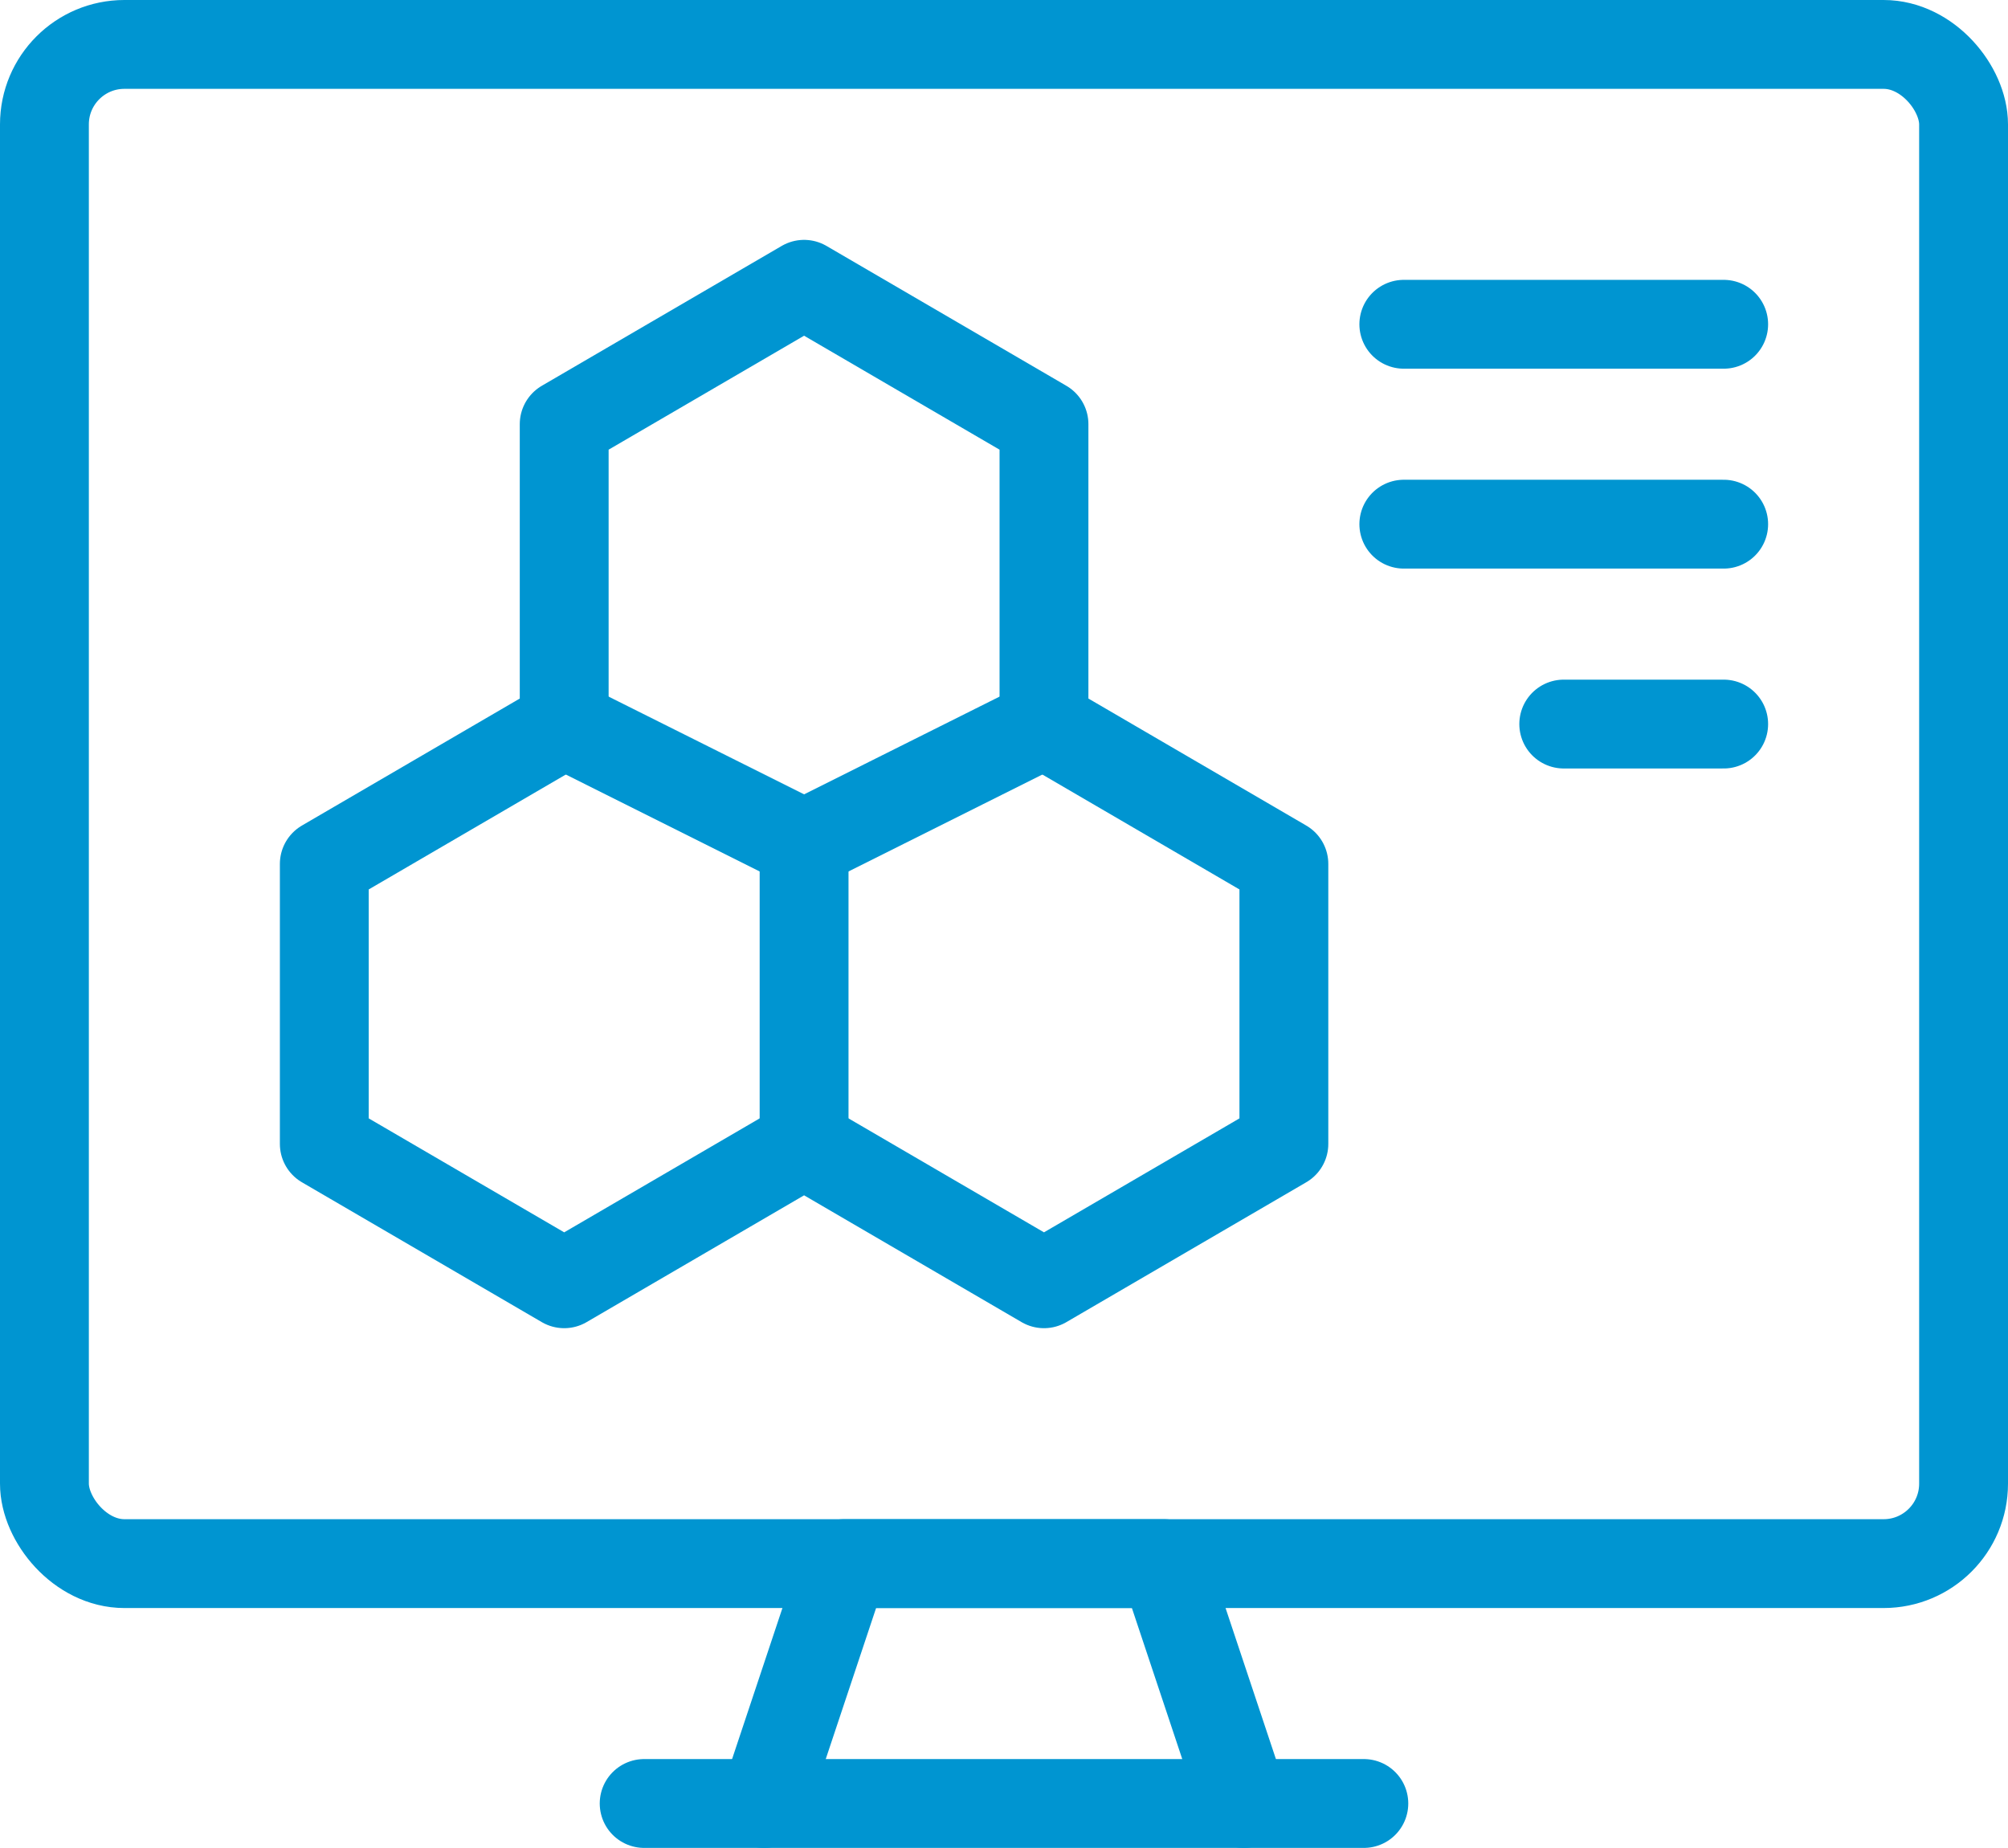
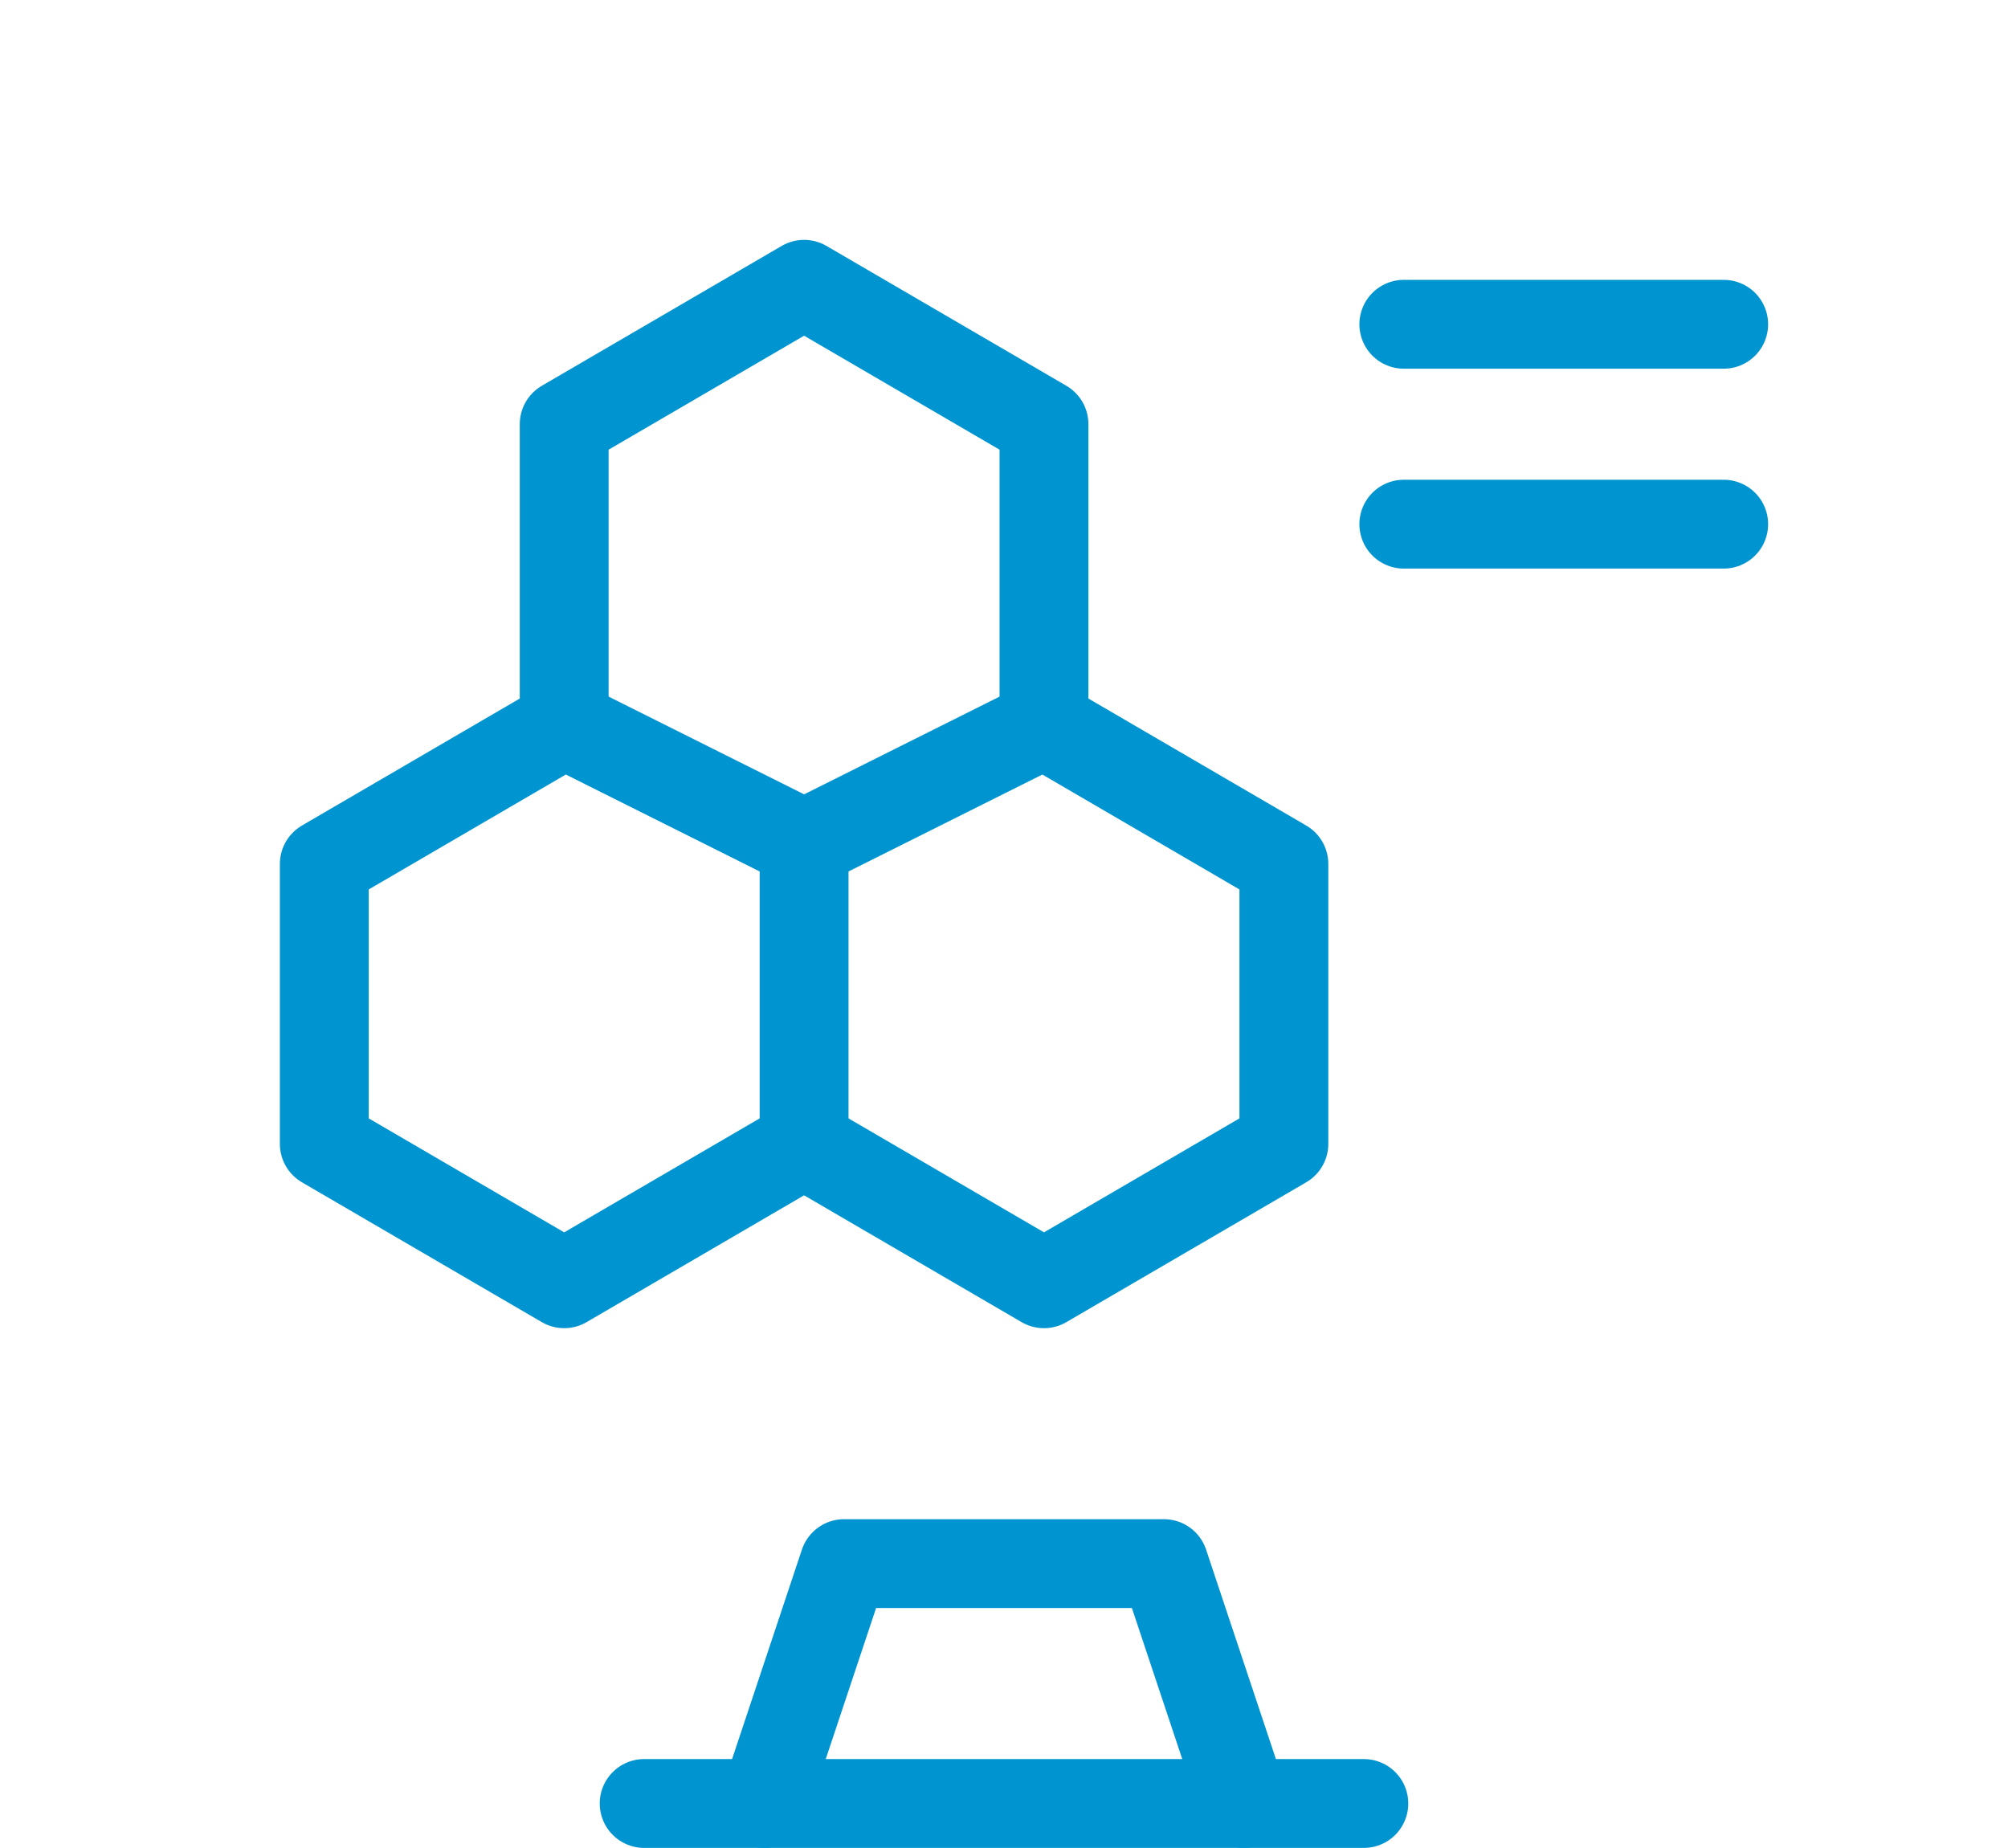
<svg xmlns="http://www.w3.org/2000/svg" viewBox="0 0 158.2 145.6">
  <defs>
    <style>.cls-1{fill:none;stroke:#0095d1;stroke-linecap:round;stroke-linejoin:round;stroke-width:7px;}</style>
  </defs>
  <g id="レイヤー_2" data-name="レイヤー 2">
    <g id="レイヤー_1-2" data-name="レイヤー 1">
      <polyline class="cls-1" points="60.2 142.1 66.5 123.2 91.7 123.2 98 142.1" />
      <line class="cls-1" x1="107.45" y1="142.1" x2="50.75" y2="142.1" />
-       <rect class="cls-1" x="3.5" y="3.5" width="151.2" height="119.7" rx="6.3" />
      <polygon class="cls-1" points="82.25 57.05 82.25 33.42 63.35 22.4 44.45 33.42 44.45 57.05 25.55 68.07 25.55 90.13 44.45 101.15 63.35 90.13 82.25 101.15 101.15 90.13 101.15 68.07 82.25 57.05" />
      <line class="cls-1" x1="110.6" y1="25.55" x2="135.8" y2="25.55" />
      <line class="cls-1" x1="110.6" y1="41.3" x2="135.8" y2="41.3" />
-       <line class="cls-1" x1="123.2" y1="57.05" x2="135.8" y2="57.05" />
      <polyline class="cls-1" points="82.25 57.05 63.35 66.5 44.45 57.05" />
      <line class="cls-1" x1="63.35" y1="66.5" x2="63.35" y2="88.55" />
    </g>
  </g>
</svg>